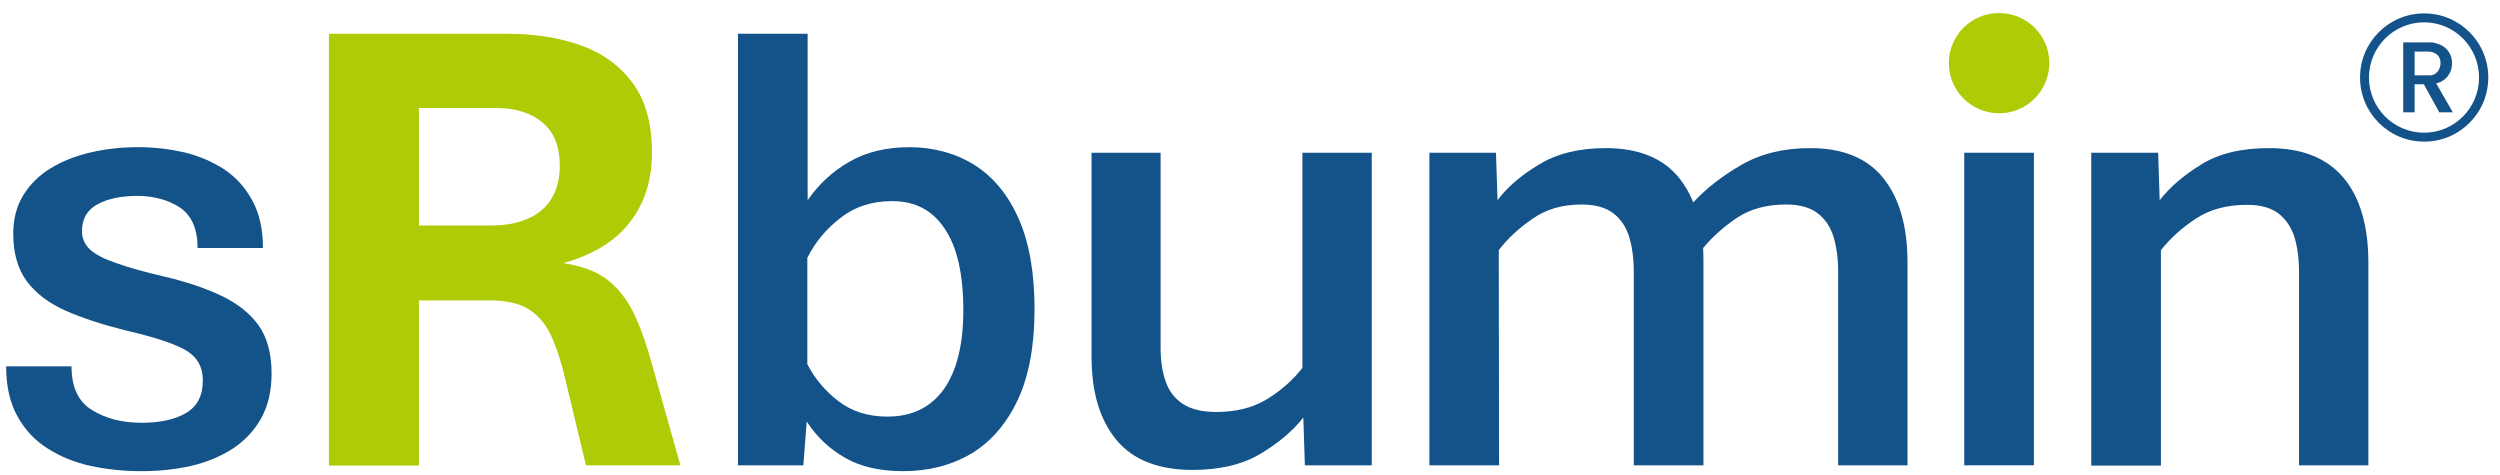
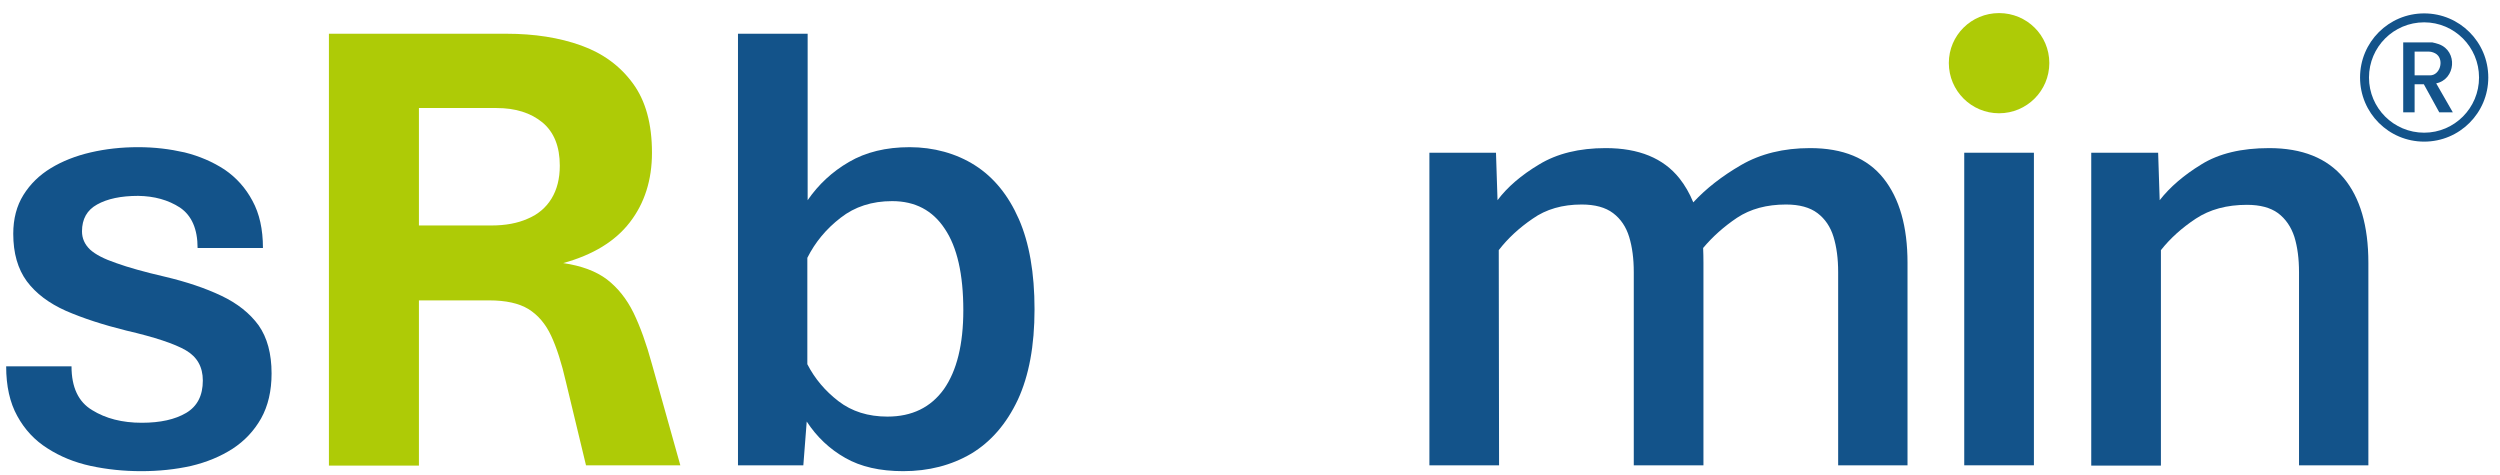
<svg xmlns="http://www.w3.org/2000/svg" version="1.2" viewBox="0 0 811 153" width="200" height="38">
  <title>sRbumin_logo_Pascal</title>
  <style>
		.s0 { fill: #13538a } 
		.s1 { fill: #aecb06 } 
	</style>
  <g>
    <g>
      <g>
        <path class="s0" d="m45.8 152.3q-8.5 0-16.4-1.7-7.8-1.7-14-5.7-6.2-3.9-9.8-10.5-3.6-6.5-3.6-16.1h21.2q0 10.2 6.7 14.2 6.6 4.1 16.1 4.1 9 0 14.4-3.2 5.4-3.2 5.4-10.5 0-6.6-5.5-9.8-5.5-3.2-19.3-6.4-11.3-2.8-19.6-6.4-8.3-3.7-12.7-9.6-4.4-6-4.4-15.4 0-7.3 3.3-12.6 3.3-5.3 8.9-8.7 5.6-3.4 12.9-5.1 7.3-1.7 15.4-1.7c5.4 0 10.2 0.6 15.1 1.7q7.2 1.8 13 5.6 5.7 3.9 9 10.1 3.4 6.2 3.4 15.3h-21.2q0-9.2-5.7-13.1-5.7-3.7-13.6-3.8-8.3 0-13.3 2.8-4.9 2.7-4.9 8.7 0 3.4 2.6 5.9 2.6 2.4 8.5 4.4 5.8 2.1 15.7 4.4 10.6 2.5 18.4 6.2 7.8 3.7 12.1 9.6 4.2 6 4.2 15.6 0 8.5-3.4 14.6-3.4 6-9.2 9.8-5.9 3.8-13.5 5.6-7.6 1.7-16.2 1.7z" />
        <path class="s1" d="m106.7 150.4v-140h57.6q13.6 0 24.2 3.8 10.6 3.8 16.8 12.3 6.2 8.4 6.2 22.5 0 13.3-7.2 22.6-7.1 9.2-21.6 13.2 8.9 1.3 14.2 5.3 5.3 4.1 8.6 10.8 3.3 6.8 6 16.7l9.2 32.8h-30.6l-6.5-27q-2.1-9.2-4.8-15-2.7-5.8-7.4-8.7-4.6-2.8-12.7-2.8h-22.8v53.6h-29.2zm29.2-77.8h23.5q6.9 0 11.8-2.2 5-2.1 7.7-6.5 2.7-4.4 2.7-10.7 0-9.3-5.6-14-5.7-4.7-14.9-4.7h-25.2v38.1z" />
        <path class="s0" d="m293 152.3q-11.3 0-18.8-4.3-7.6-4.3-12.5-11.8l-1.1 14.2h-21.2v-140h22.6v54q5.3-7.7 13.4-12.4 8.2-4.8 19.7-4.8c7.7 0 15.1 2 21.2 5.9q9.1 5.8 14.2 17.4 5.1 11.6 5.1 29.3c0 11.8-1.8 21.5-5.4 29.3q-5.5 11.7-15.1 17.5-9.7 5.7-22.1 5.7zm-5.1-17.7q11.9 0 18.3-8.9 6.3-9 6.3-25.6 0-17.5-6-26.4-5.9-9-17.1-9-9.8 0-16.7 5.4-7 5.4-10.8 13v34.5q3.6 7 10.1 12 6.5 5 15.9 5z" />
-         <path class="s0" d="m386.9 151.9q-16.6 0-24.7-9.7-8.1-9.7-8.1-27v-66.2h22.4v63.4q0 6 1.6 10.7 1.6 4.7 5.5 7.3 4 2.7 10.9 2.7 9.8 0 16.6-4.2 6.9-4.3 11.4-10.1v-69.8h22.5v101.4h-21.7l-0.5-15.5q-5 6.4-13.8 11.7-8.8 5.3-22.2 5.3z" />
        <path class="s0" d="m611 57.3q-7.8-9.8-23.8-9.8-12.9 0-22.4 5.5-9.3 5.4-15.5 12.1-1.8-4.4-4.5-7.8-7.8-9.8-23.9-9.8-12.9 0-21.6 5.3-8.7 5.2-13.5 11.6l-0.5-15.4h-21.6v101.4h22.6l-0.1-69.8q4.4-5.7 11-10.2 6.5-4.6 15.9-4.6 6.5 0 10.2 2.8 3.7 2.8 5.2 7.7 1.5 4.9 1.5 11.4v62.7h22.6v-65.7q0-2.5-0.1-4.8 4.6-5.5 11-9.8 6.5-4.3 15.9-4.3 6.5 0 10.2 2.8 3.7 2.8 5.2 7.7 1.5 4.9 1.5 11.4v62.7h22.5v-65.7q0-17.6-7.8-27.4z" />
        <path class="s0" d="m637.2 150.4v-101.4h22.6v101.4z" />
        <path class="s0" d="m678.4 150.4v-101.4h21.7l0.5 15.4q5-6.4 13.5-11.6 8.5-5.3 22-5.3 16.1 0 24.2 9.7 8 9.6 8 27.5v65.7h-22.5v-62.7q0-6.5-1.5-11.4-1.6-4.9-5.3-7.7-3.7-2.7-10.1-2.7-9.8 0-16.6 4.5-6.8 4.5-11.3 10.2v69.9h-22.6z" />
      </g>
      <path fill-rule="evenodd" class="s1" d="m648.5 36.2c-9 0-16.3-7.3-16.3-16.3 0-9 7.3-16.2 16.3-16.2 9 0 16.3 7.2 16.3 16.2 0 9-7.3 16.3-16.3 16.3z" />
    </g>
    <g>
      <path class="s0" d="m807.2 24.6c0 11.5-9.3 20.8-20.8 20.8-11.5 0-20.8-9.3-20.8-20.8 0-11.5 9.3-20.8 20.8-20.8 11.5 0 20.8 9.3 20.8 20.8zm-3 0c0-9.9-8-17.9-17.8-17.9-9.9 0-17.9 8-17.9 17.9 0 9.9 8 17.9 17.9 17.9 9.8 0 17.8-8 17.8-17.9z" />
      <path class="s0" d="m789 13.2c0.5 0.1 1.7 0.4 2.2 0.6 6.2 2.3 5.4 11.4-0.9 12.7l5.4 9.4h-4.4l-5-9.1h-3v9.1h-3.7v-22.7zm-5.7 10.7h5c3.2 0 4.6-4.8 2.2-6.8-0.6-0.5-1.7-0.9-2.5-0.9h-4.7z" />
    </g>
  </g>
</svg>